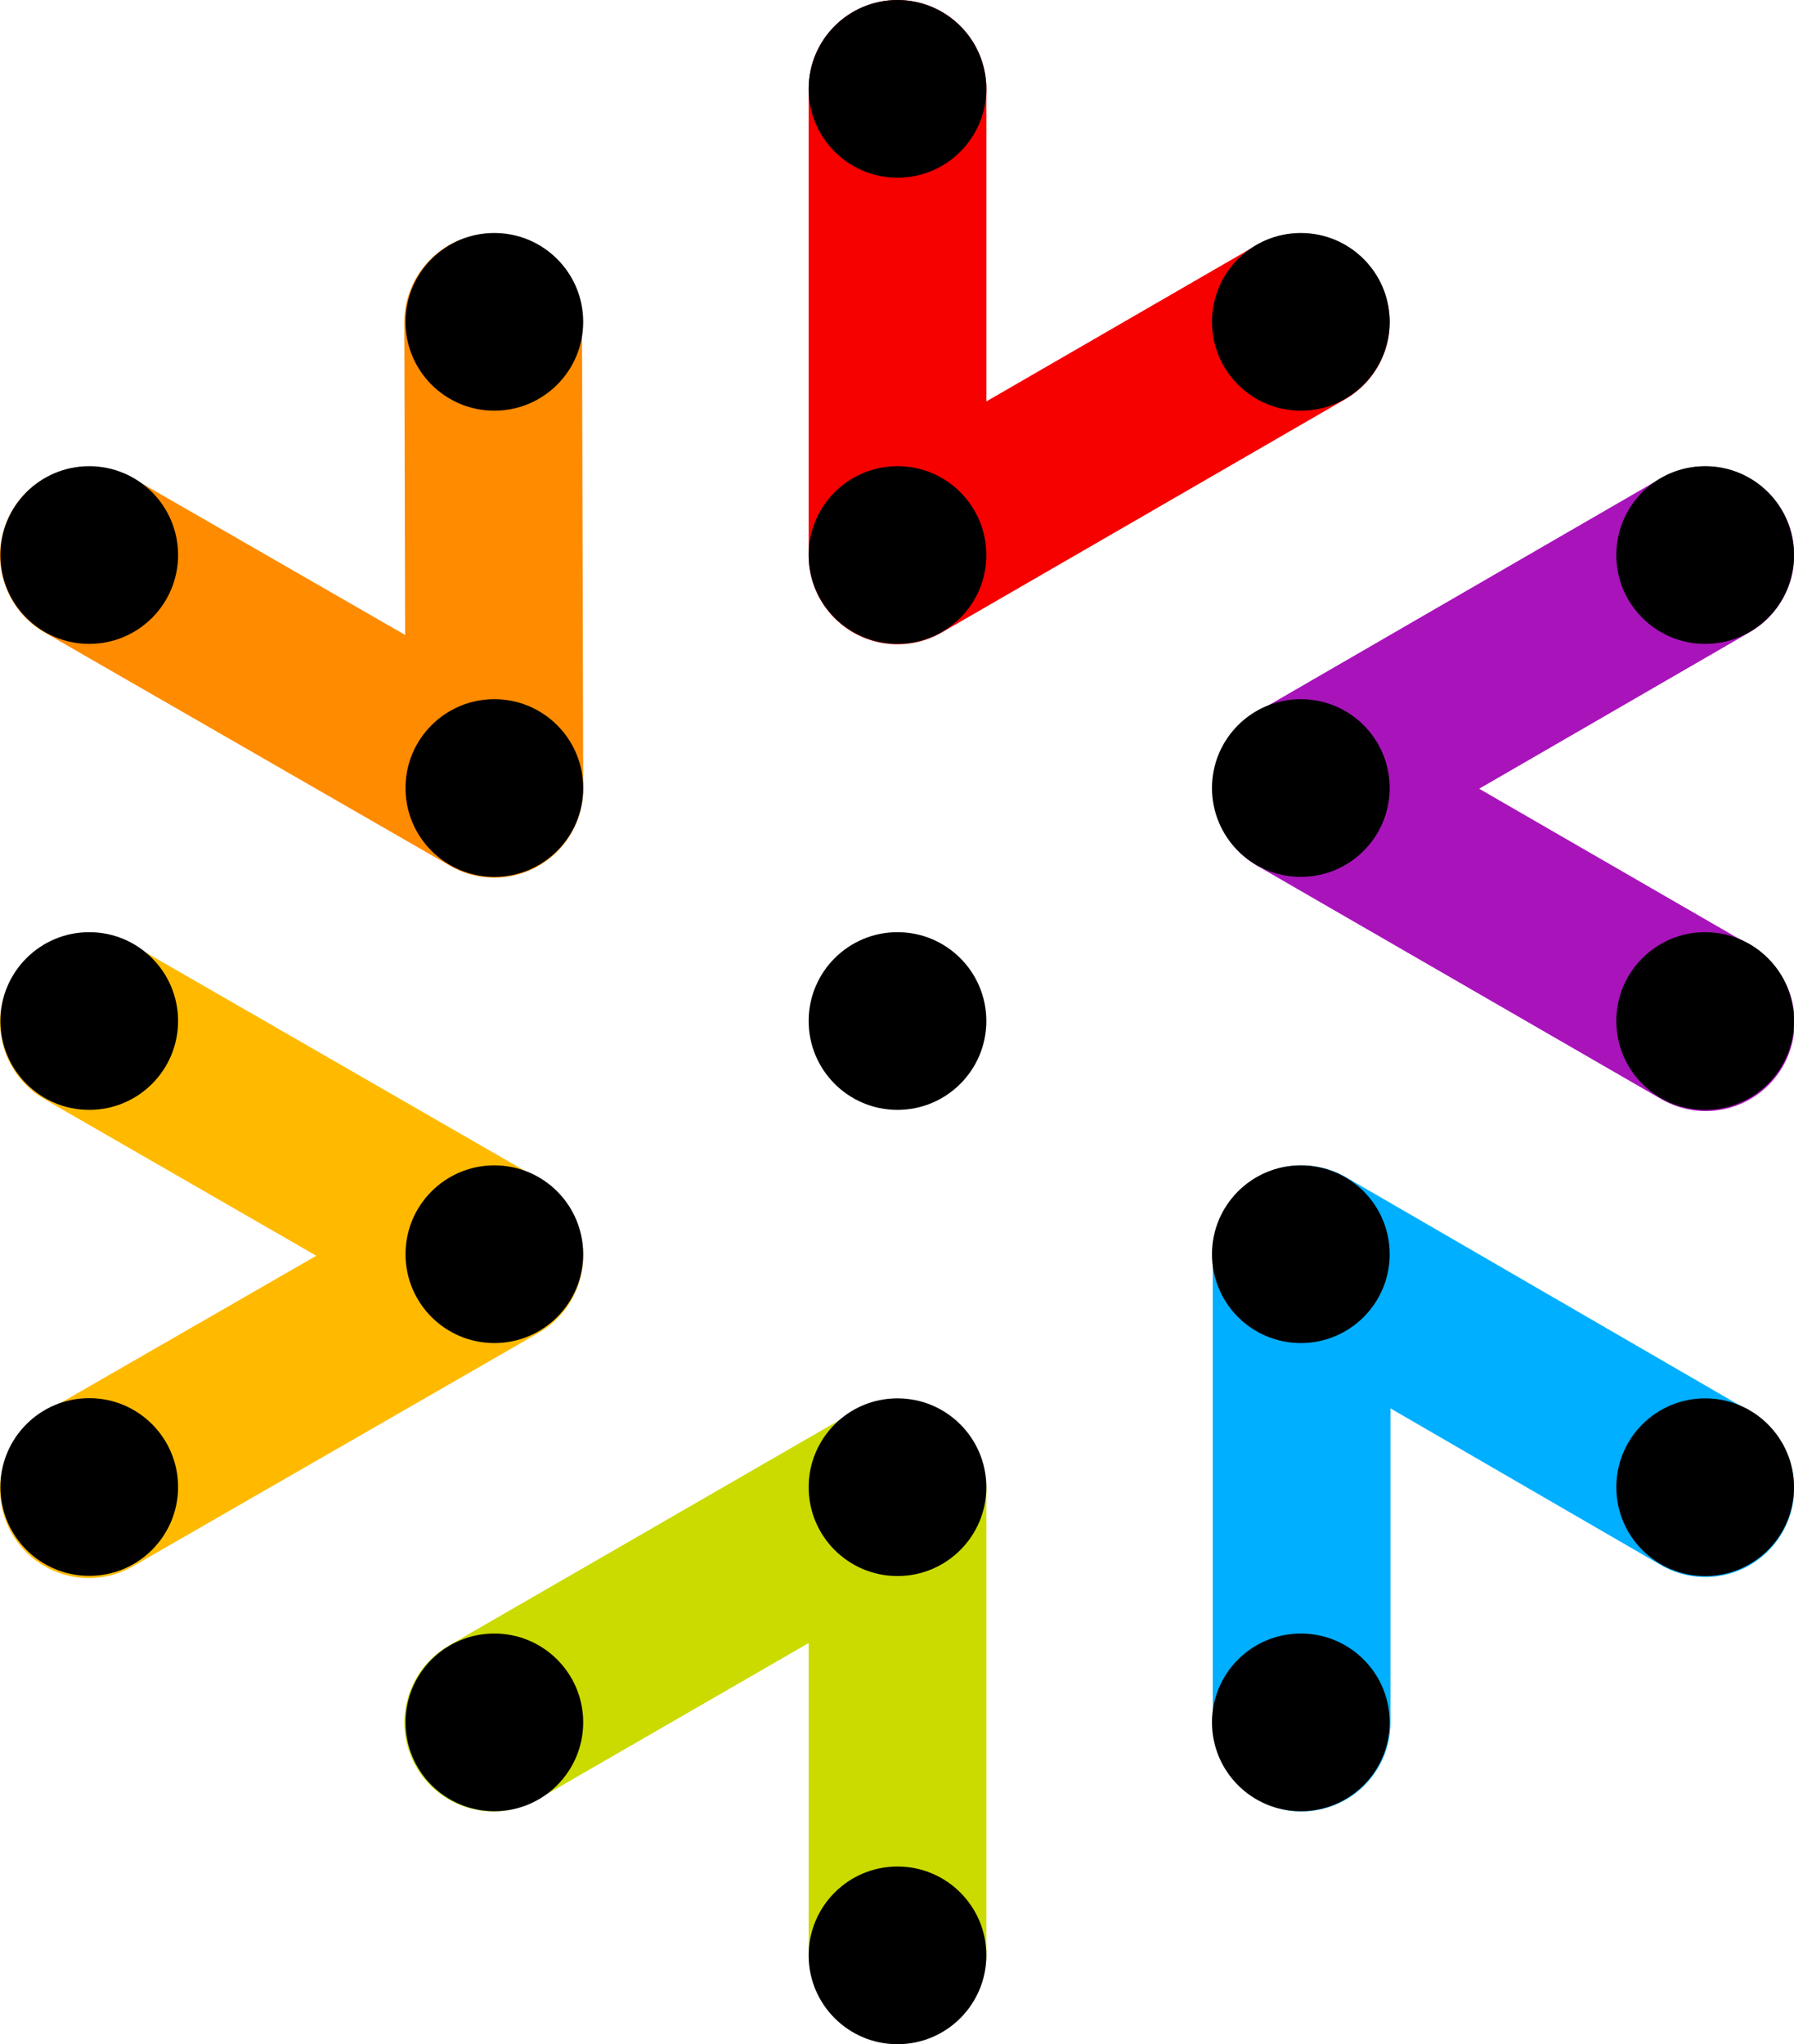
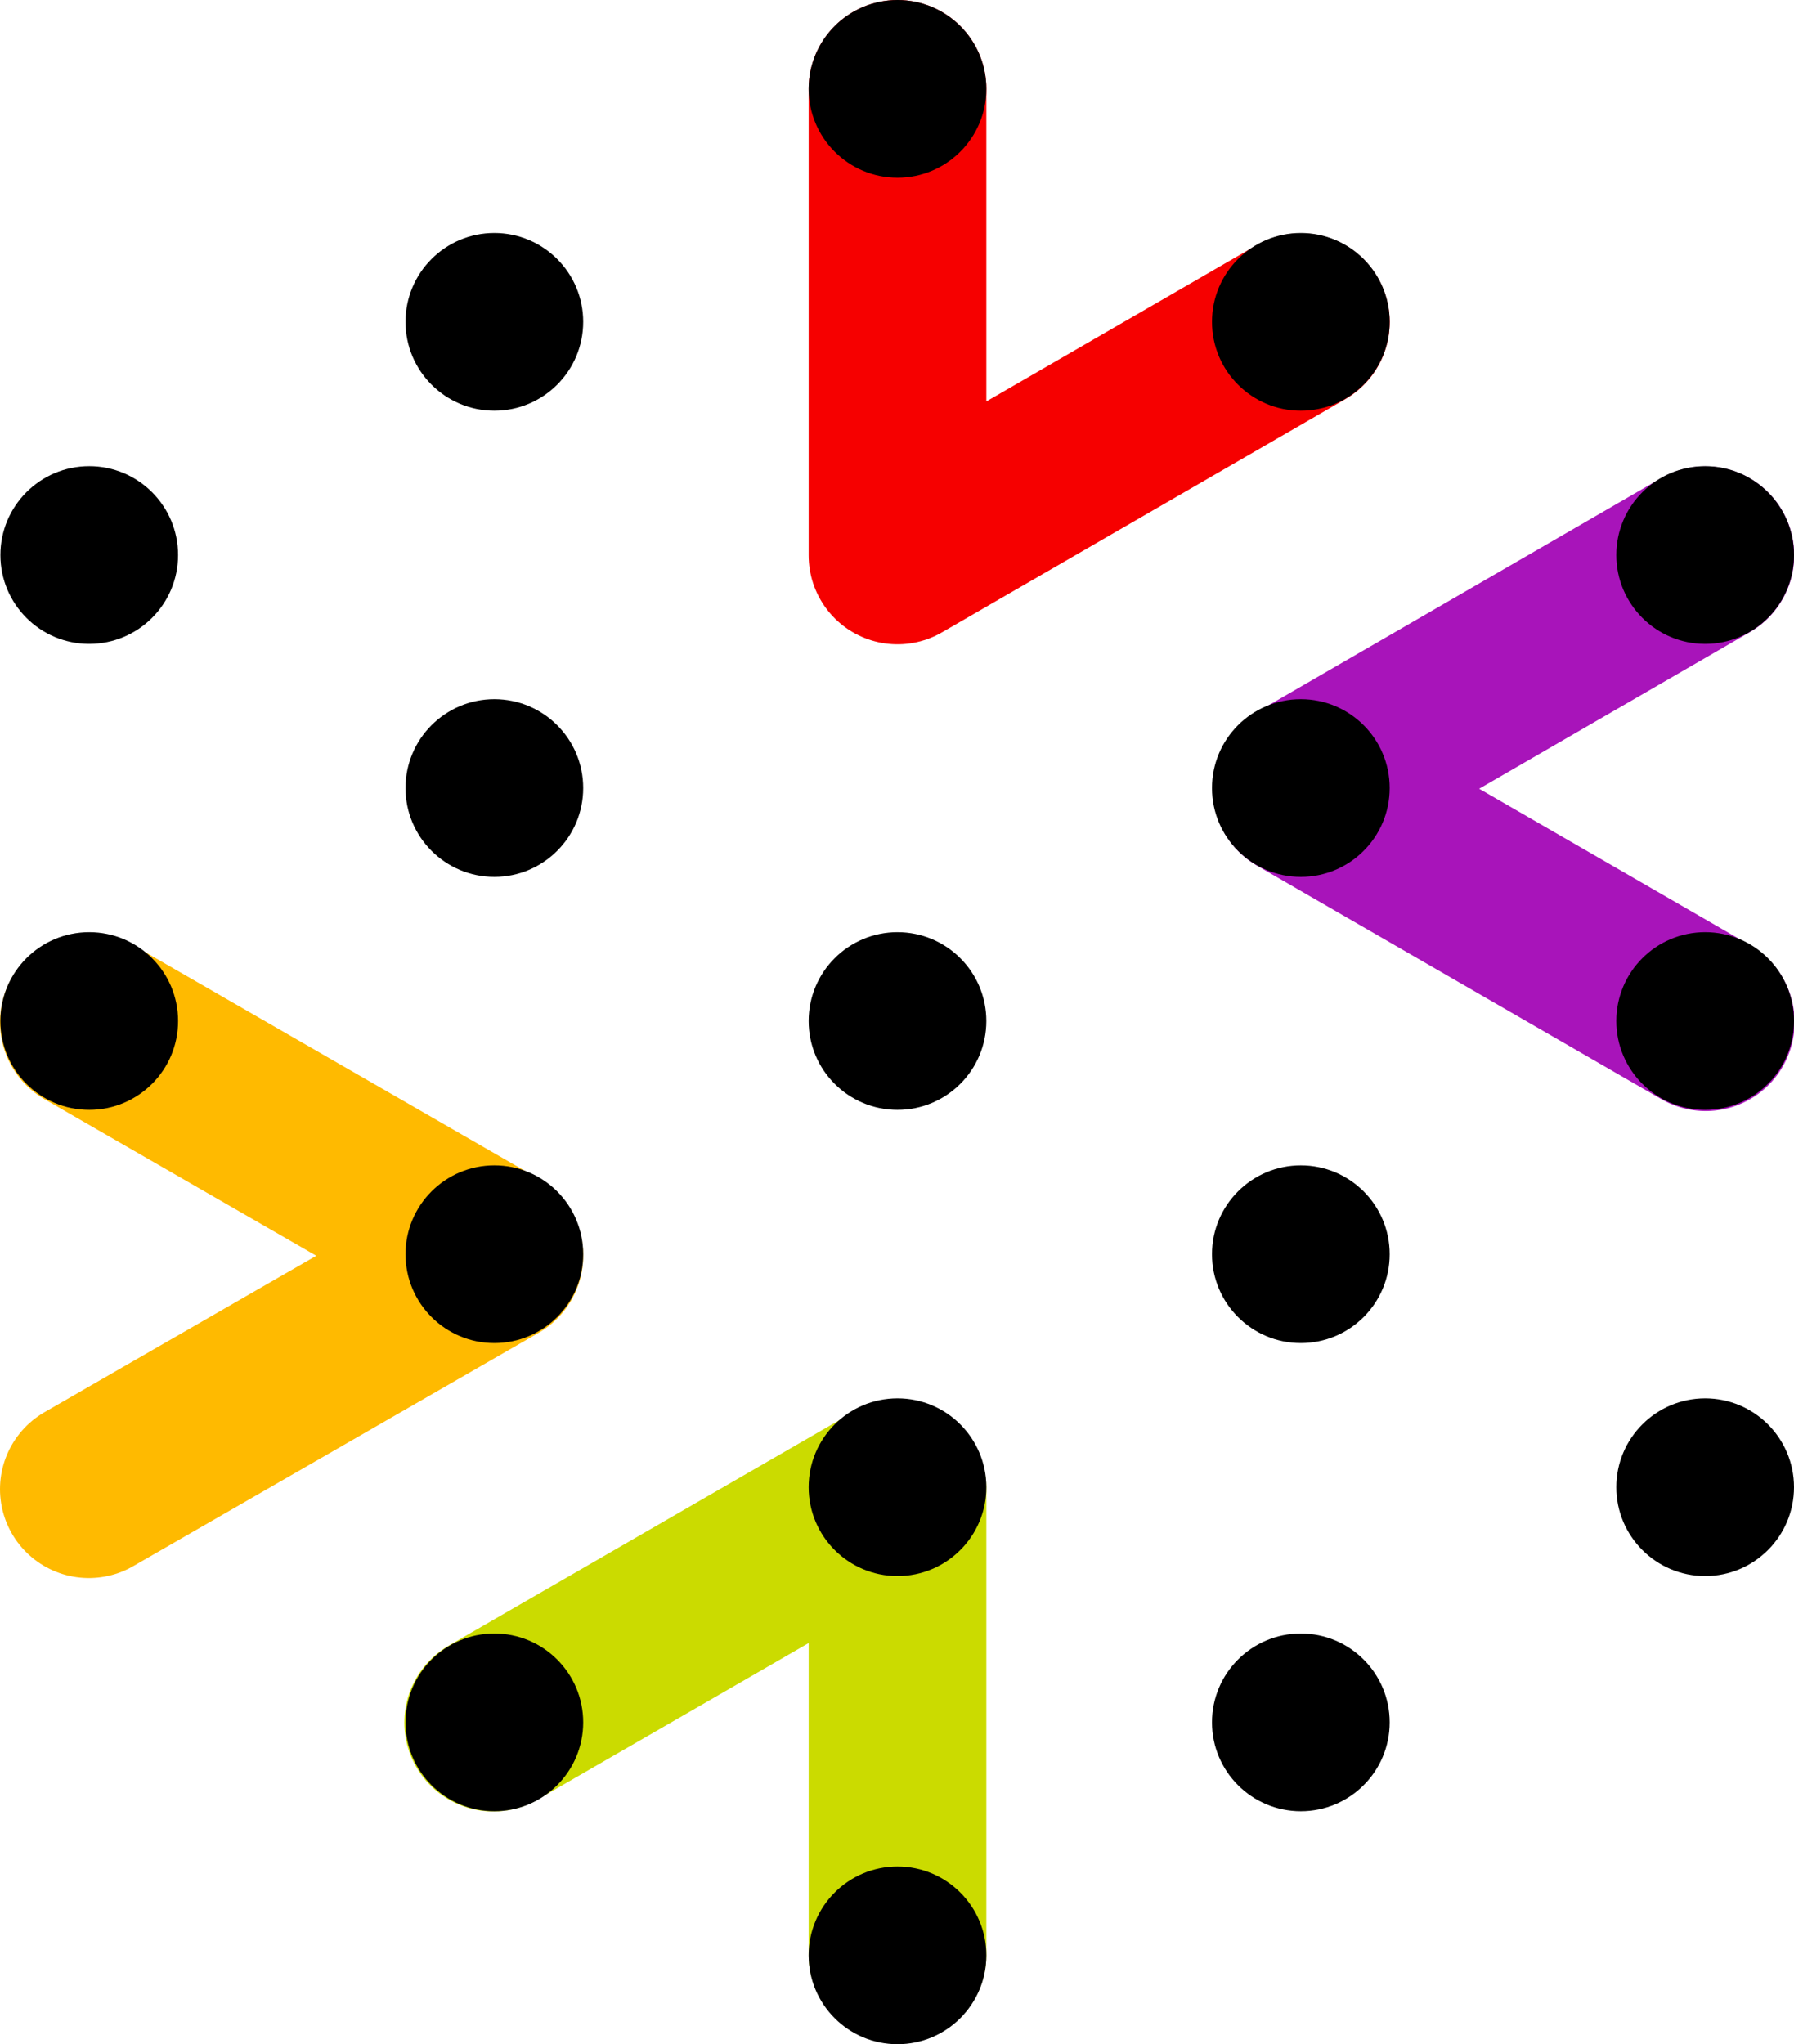
<svg xmlns="http://www.w3.org/2000/svg" version="1.1" id="Layer_1" x="0px" y="0px" viewBox="0 0 908.7 1035.3" style="enable-background:new 0 0 908.7 1035.3;" xml:space="preserve">
  <style type="text/css">
	.st0{fill:none;stroke:#F60000;stroke-width:90;stroke-linecap:round;stroke-linejoin:round;stroke-miterlimit:10;}
	.st1{fill:none;stroke:#A814BA;stroke-width:90;stroke-linecap:round;stroke-linejoin:round;stroke-miterlimit:10;}
	.st2{fill:none;stroke:#00AFFF;stroke-width:90;stroke-linecap:round;stroke-linejoin:round;stroke-miterlimit:10;}
	.st3{fill:none;stroke:#CBDB00;stroke-width:90;stroke-linecap:round;stroke-linejoin:round;stroke-miterlimit:10;}
	.st4{fill:none;stroke:#FFBA00;stroke-width:90;stroke-linecap:round;stroke-linejoin:round;stroke-miterlimit:10;}
	.st5{fill:none;stroke:#FF8B00;stroke-width:90;stroke-linecap:round;stroke-linejoin:round;stroke-miterlimit:10;}
</style>
  <polyline class="st0" points="454.6,45 454.6,281.3 658.9,163.2 " />
  <polyline class="st1" points="863.8,281.2 659.3,399.5 864,517.7 " />
-   <polyline class="st2" points="863.8,753.7 659.3,635.2 659.3,872.4 " />
  <polyline class="st3" points="454.6,989.9 454.6,754.2 249.8,872.4 " />
  <polyline class="st4" points="45,754.2 250.4,636 45,517.7 " />
-   <polyline class="st5" points="45,281.3 250.4,399.5 249.8,163.2 " />
  <g>
    <path d="M454.6,45" />
    <circle cx="454.6" cy="45" r="45" />
    <circle cx="454.6" cy="990.3" r="45" />
    <circle cx="454.6" cy="517.1" r="45" />
-     <circle cx="454.6" cy="281.1" r="45" />
    <circle cx="454.6" cy="753.2" r="45" />
    <circle cx="250.4" cy="872.3" r="45" />
    <circle cx="250.4" cy="399.1" r="45" />
    <circle cx="250.4" cy="163" r="45" />
    <circle cx="250.4" cy="635.2" r="45" />
    <circle cx="658.9" cy="872.3" r="45" />
    <circle cx="658.9" cy="399.1" r="45" />
    <circle cx="658.9" cy="163" r="45" />
    <circle cx="658.9" cy="635.2" r="45" />
    <circle cx="45.2" cy="517.1" r="45" />
    <circle cx="45.2" cy="281.1" r="45" />
-     <circle cx="45.2" cy="753.1" r="45" />
    <circle cx="863.7" cy="517.1" r="45" />
    <circle cx="863.7" cy="281.1" r="45" />
    <circle cx="863.7" cy="753.2" r="45" />
  </g>
</svg>